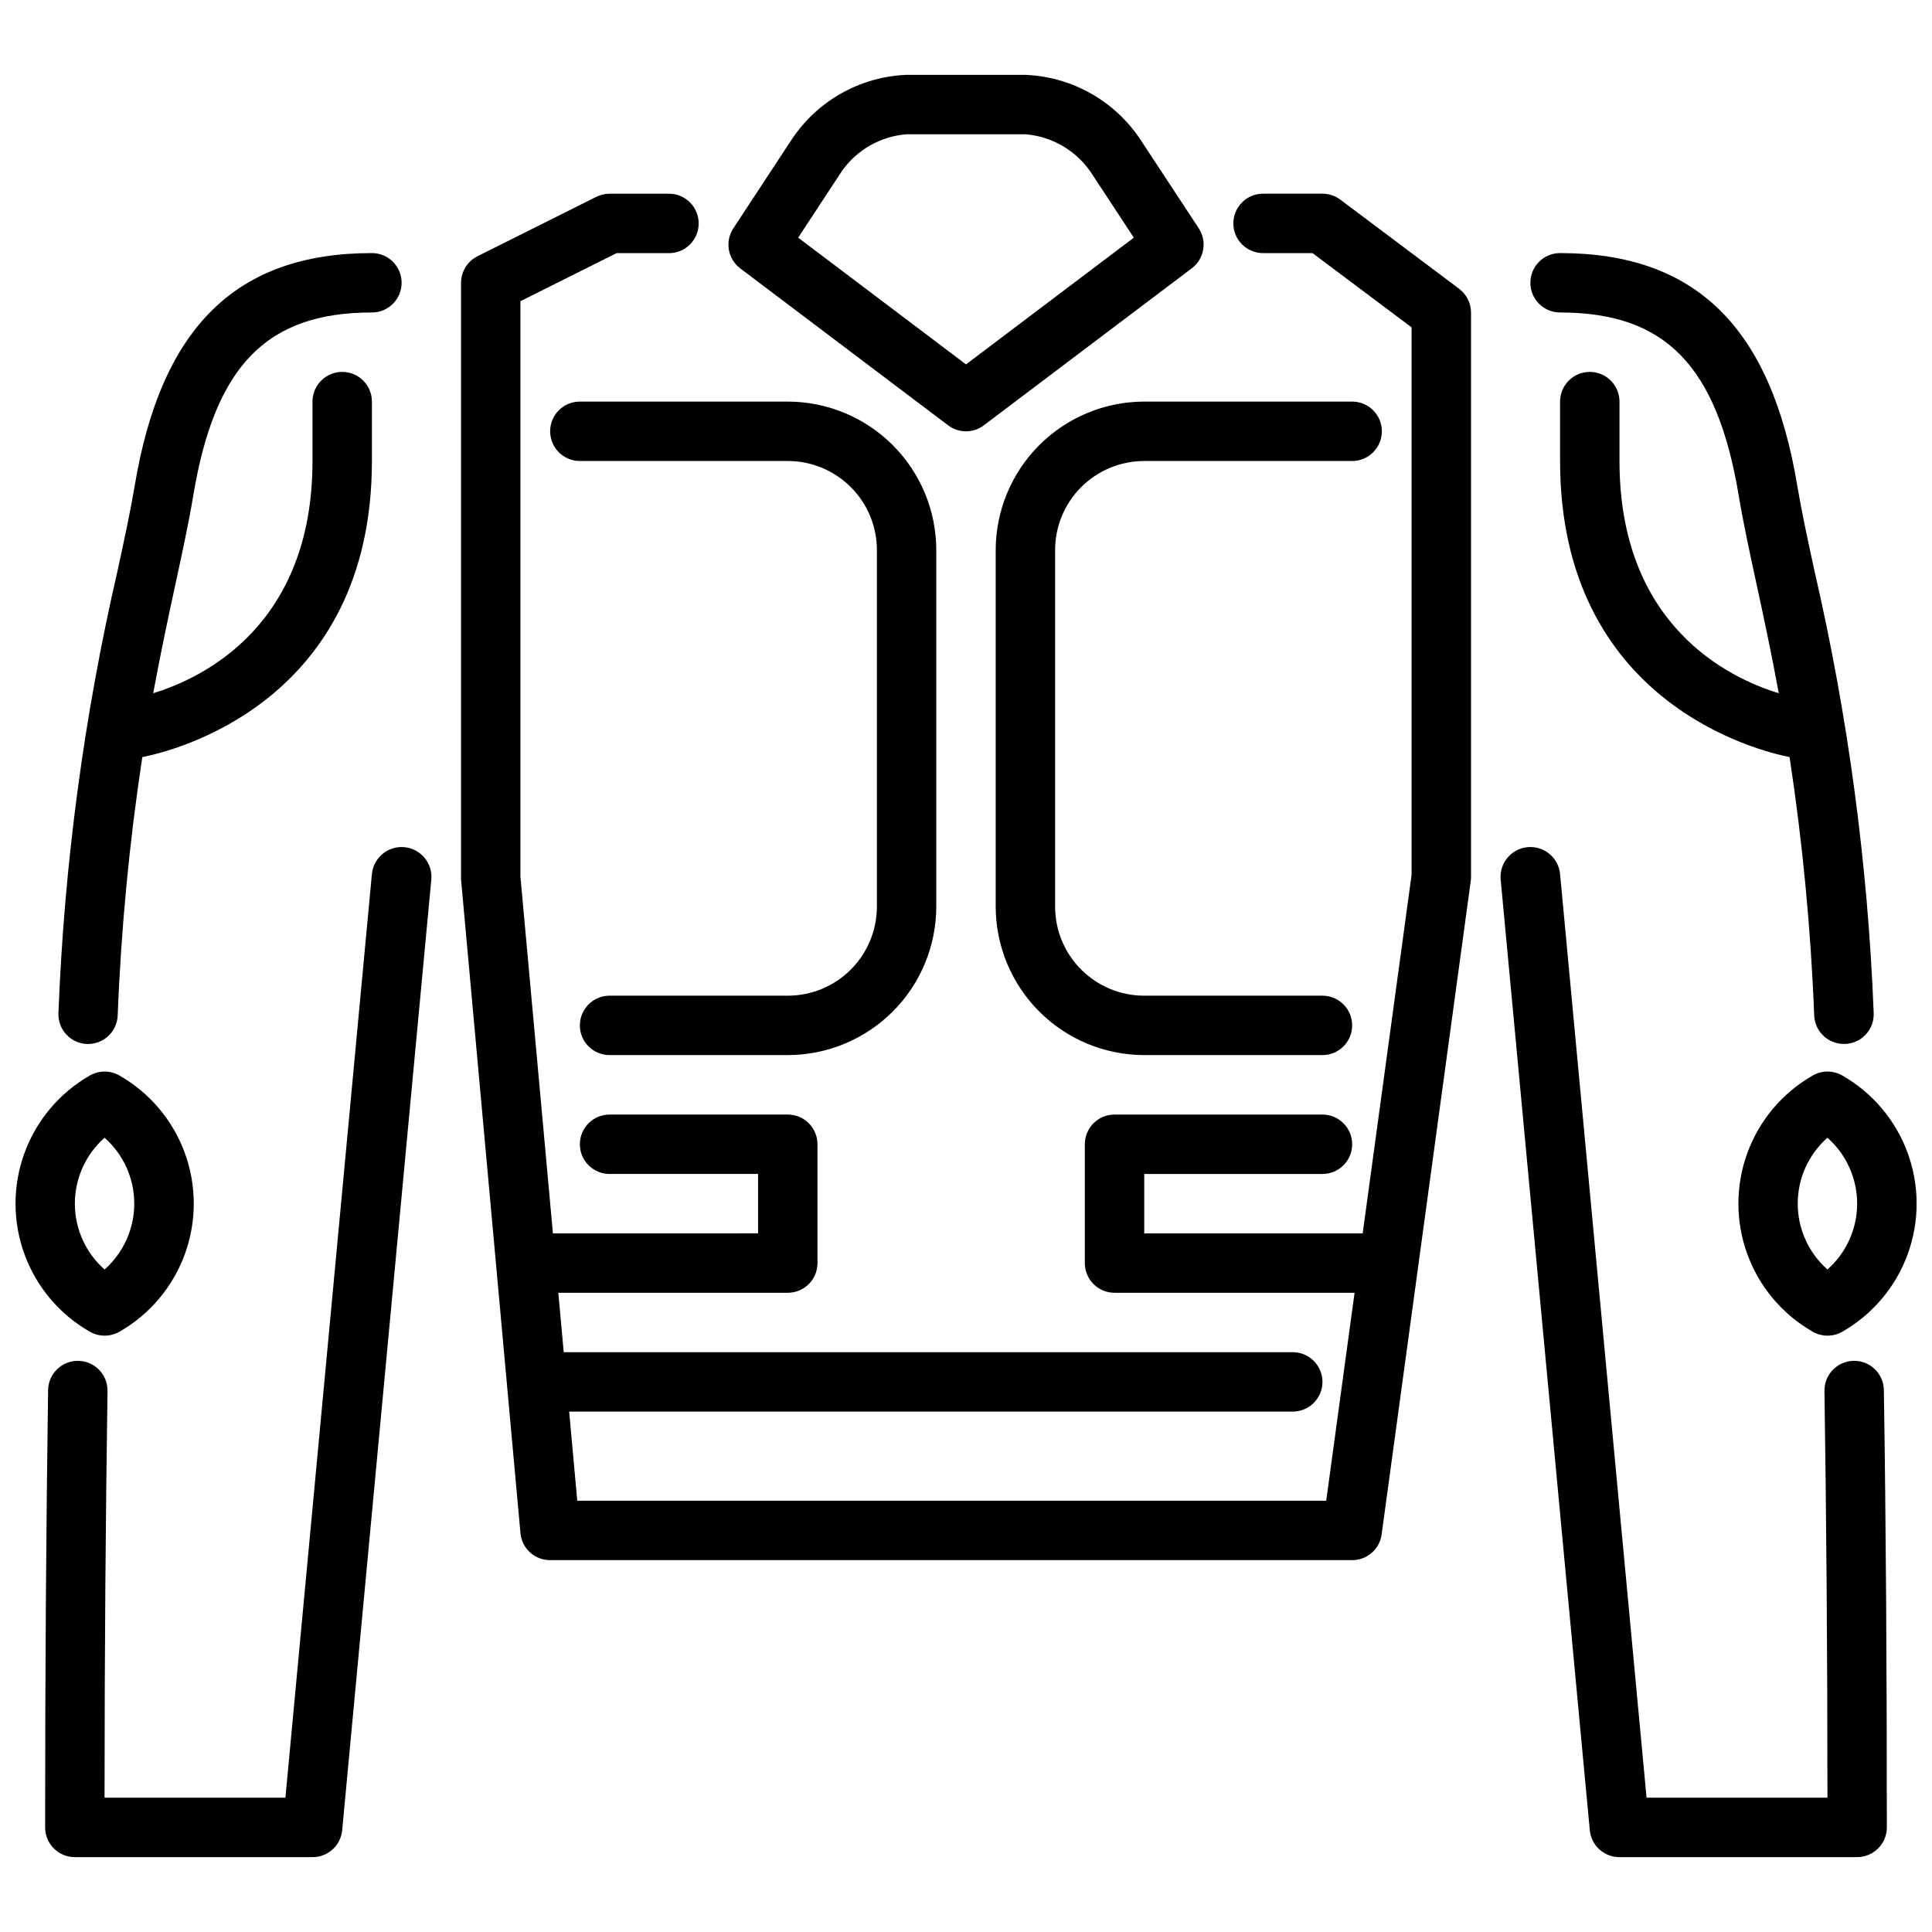
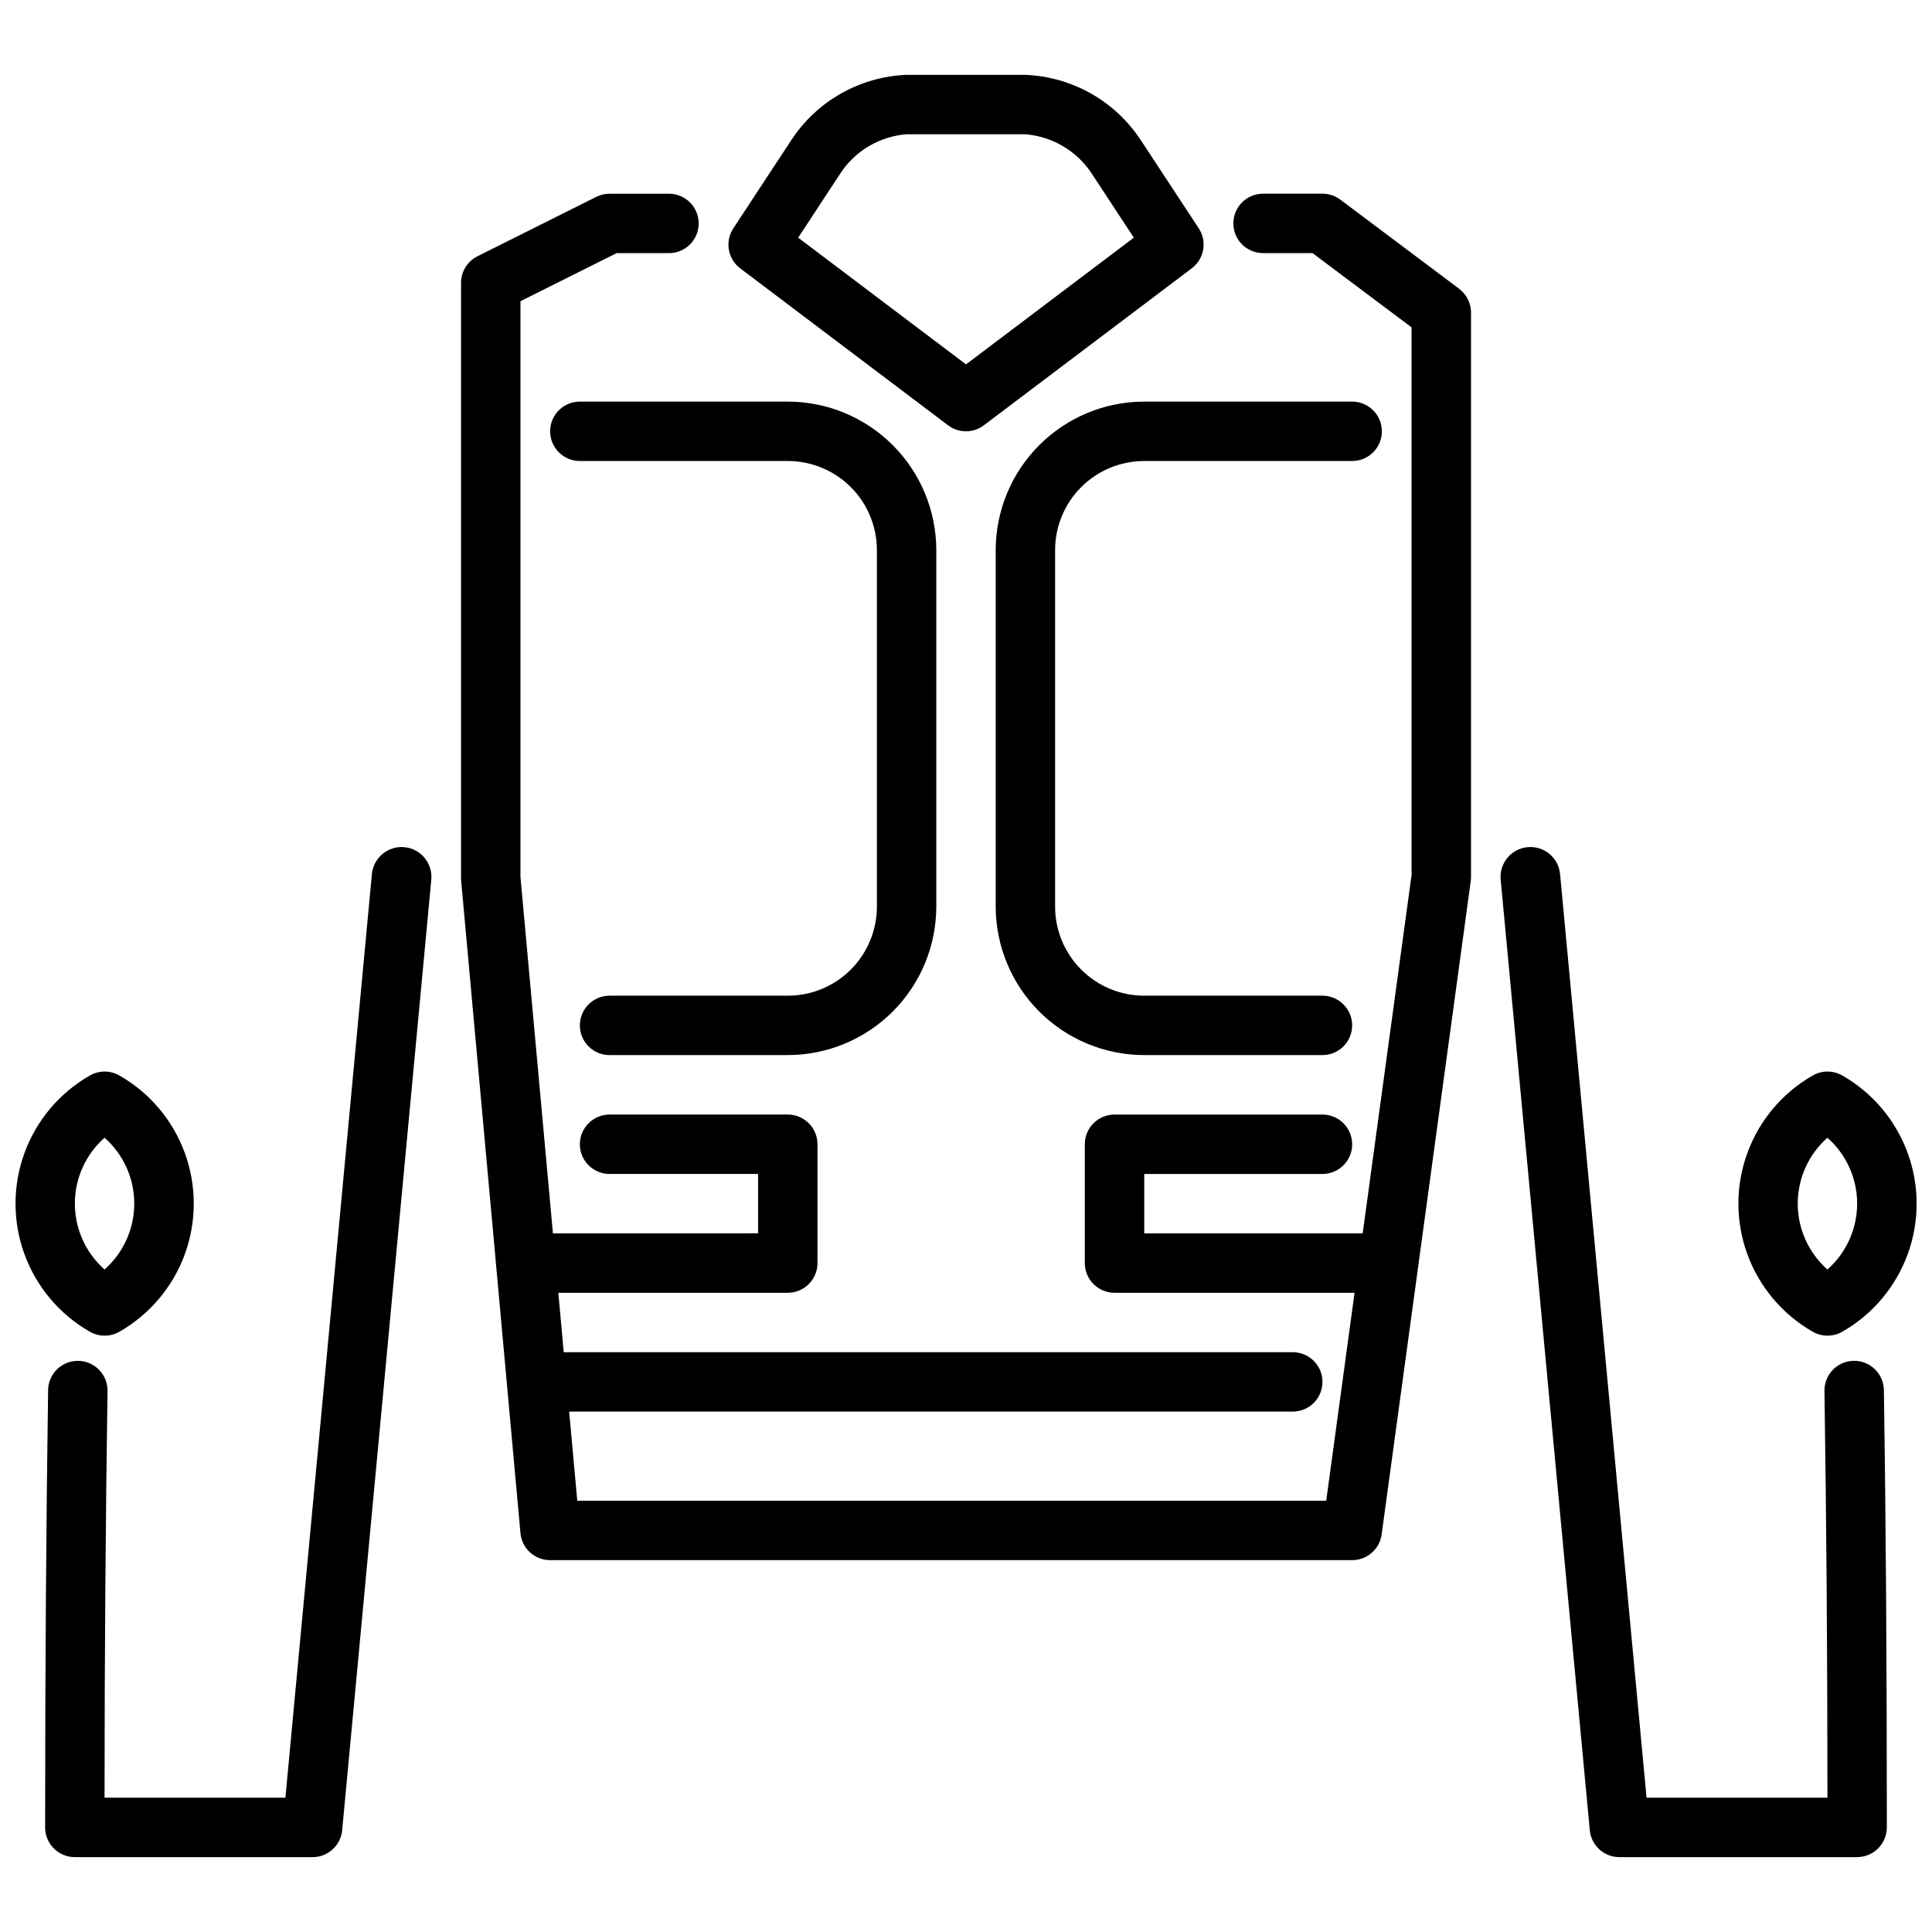
<svg xmlns="http://www.w3.org/2000/svg" width="800px" height="800px" version="1.1" viewBox="144 144 512 512">
  <defs>
    <clipPath id="b">
      <path d="m148.09 427h47.906v71h-47.906z" />
    </clipPath>
    <clipPath id="a">
      <path d="m604 427h47.902v71h-47.902z" />
    </clipPath>
  </defs>
  <g clip-path="url(#b)">
    <path d="m171.71 497.96c-1.383 0-2.742-0.367-3.938-1.062-8-4.586-14.121-11.852-17.285-20.516-3.164-8.66-3.164-18.164 0-26.824 3.164-8.664 9.285-15.93 17.285-20.516 2.449-1.426 5.473-1.426 7.918 0 8.004 4.586 14.125 11.852 17.289 20.516 3.16 8.66 3.16 18.164 0 26.824-3.164 8.664-9.285 15.93-17.289 20.516-1.207 0.703-2.582 1.07-3.981 1.062zm0-52.453v0.004c-5.008 4.422-7.871 10.781-7.871 17.461 0 6.676 2.863 13.035 7.871 17.457 5.004-4.422 7.871-10.781 7.871-17.457 0-6.68-2.867-13.039-7.871-17.461z" />
  </g>
-   <path d="m242.56 211.07c-35.879 0-55.852 19.602-62.867 61.684-1.109 6.637-2.691 13.957-4.527 22.434v0.004c-8.898 38.516-14.148 77.789-15.68 117.29-0.176 4.328 3.176 7.984 7.504 8.188h0.332-0.004c4.223 0.004 7.695-3.324 7.871-7.543 0.895-22.934 3.074-45.797 6.527-68.488 7.941-1.559 60.844-14.301 60.844-78.465v-15.746c0-4.348-3.523-7.871-7.871-7.871s-7.875 3.523-7.875 7.871v15.742c0 43.762-29.18 57.551-42.211 61.543 2.031-11.02 4.102-20.648 5.953-29.199 1.875-8.66 3.496-16.168 4.66-23.184 5.746-34.457 19.461-48.52 47.344-48.52 4.348 0 7.871-3.523 7.871-7.871s-3.523-7.871-7.871-7.871z" />
  <path d="m226.81 636.16h-62.977c-4.348 0-7.871-3.523-7.871-7.871 0-42.148 0.277-81.145 0.789-115.9v-0.004c0.066-4.297 3.57-7.746 7.871-7.746h0.156c4.336 0.086 7.785 3.664 7.715 8-0.48 32.504-0.785 68.723-0.785 107.77h47.93l22.918-244.77c0.195-2.086 1.215-4.012 2.828-5.348 1.617-1.336 3.695-1.98 5.785-1.781 4.348 0.406 7.539 4.262 7.129 8.609l-23.617 251.91h0.004c-0.383 4.055-3.801 7.148-7.875 7.133z" />
  <g clip-path="url(#a)">
    <path d="m628.29 497.96c-1.383 0-2.742-0.367-3.938-1.062-8-4.586-14.125-11.852-17.285-20.516-3.164-8.66-3.164-18.164 0-26.824 3.16-8.664 9.285-15.93 17.285-20.516 2.445-1.426 5.473-1.426 7.918 0 8 4.586 14.125 11.852 17.285 20.516 3.164 8.66 3.164 18.164 0 26.824-3.16 8.664-9.285 15.93-17.285 20.516-1.207 0.703-2.582 1.07-3.981 1.062zm0-52.453v0.004c-5.008 4.422-7.871 10.781-7.871 17.461 0 6.676 2.863 13.035 7.871 17.457 5.004-4.422 7.871-10.781 7.871-17.457 0-6.68-2.867-13.039-7.871-17.461z" />
  </g>
-   <path d="m624.83 295.19c-1.836-8.477-3.418-15.801-4.527-22.434-6.973-42.086-26.984-61.688-62.867-61.688-4.348 0-7.871 3.523-7.871 7.871s3.523 7.871 7.871 7.871c27.875 0 41.598 14.059 47.344 48.523 1.164 7.016 2.785 14.508 4.66 23.184 1.852 8.551 3.938 18.184 5.953 29.199-13.086-4-42.211-17.801-42.211-61.543v-15.746c0-4.348-3.523-7.871-7.871-7.871s-7.875 3.523-7.875 7.871v15.742c0 64.164 52.898 76.91 60.82 78.453 3.453 22.691 5.633 45.555 6.527 68.488 0.176 4.219 3.648 7.547 7.871 7.543h0.355c2.086-0.086 4.055-1 5.469-2.535 1.414-1.539 2.16-3.574 2.07-5.66-1.543-39.496-6.809-78.762-15.719-117.27z" />
  <path d="m636.16 636.16h-62.977c-4.074 0.016-7.488-3.078-7.871-7.133l-23.617-251.91c-0.41-4.348 2.785-8.203 7.133-8.609 4.348-0.41 8.203 2.781 8.609 7.129l22.918 244.77h47.934c0-39.055-0.301-75.273-0.789-107.78v0.004c-0.035-2.09 0.762-4.106 2.215-5.606s3.441-2.359 5.531-2.394h0.125c4.301 0 7.805 3.449 7.871 7.746 0.543 34.754 0.789 73.754 0.789 115.9v0.004c0 2.086-0.828 4.09-2.305 5.566-1.477 1.473-3.481 2.305-5.566 2.305z" />
  <path d="m494.46 423.61h-47.23c-10.434-0.012-20.438-4.16-27.816-11.539-7.379-7.379-11.531-17.383-11.543-27.82v-94.465c0.012-10.434 4.164-20.438 11.543-27.816 7.379-7.379 17.383-11.531 27.816-11.543h55.105c4.348 0 7.871 3.523 7.871 7.871 0 4.348-3.523 7.875-7.871 7.875h-55.105c-6.262 0-12.27 2.488-16.699 6.914-4.43 4.43-6.918 10.438-6.918 16.699v94.465c0 6.266 2.488 12.27 6.918 16.699s10.438 6.918 16.699 6.918h47.23c4.348 0 7.875 3.523 7.875 7.871 0 4.348-3.527 7.871-7.875 7.871z" />
  <path d="m352.77 423.61h-47.23c-4.348 0-7.871-3.523-7.871-7.871 0-4.348 3.523-7.871 7.871-7.871h47.23c6.266 0 12.27-2.488 16.699-6.918 4.43-4.43 6.918-10.434 6.918-16.699v-94.465c0-6.262-2.488-12.27-6.918-16.699-4.43-4.426-10.434-6.914-16.699-6.914h-55.102c-4.348 0-7.875-3.527-7.875-7.875 0-4.348 3.527-7.871 7.875-7.871h55.105-0.004c10.438 0.012 20.441 4.164 27.82 11.543 7.379 7.379 11.527 17.383 11.539 27.816v94.465c-0.012 10.438-4.16 20.441-11.539 27.82-7.379 7.379-17.383 11.527-27.82 11.539z" />
  <path d="m400 258.3c-1.703 0-3.363-0.551-4.727-1.574l-55.105-41.605 0.004 0.004c-3.309-2.5-4.113-7.141-1.836-10.605l15.516-23.617v0.004c6.809-10.238 18.117-16.586 30.402-17.07h31.488c12.395 0.5 23.789 6.949 30.59 17.32l15.352 23.348c2.273 3.473 1.461 8.113-1.859 10.605l-55.105 41.605 0.004-0.004c-1.359 1.031-3.019 1.59-4.723 1.59zm-44.477-51.316 44.477 33.582 44.477-33.582-11.469-17.453c-3.977-5.734-10.312-9.387-17.266-9.949h-31.488c-6.848 0.531-13.109 4.074-17.09 9.676z" />
  <path d="m530.68 220.52-31.488-23.617c-1.363-1.02-3.019-1.574-4.727-1.574h-15.742c-4.348 0-7.871 3.527-7.871 7.875 0 4.348 3.523 7.871 7.871 7.871h13.113l26.246 19.68v145.11l-12.957 94.992h-57.891v-15.746h47.23c4.348 0 7.875-3.523 7.875-7.871 0-4.348-3.527-7.871-7.875-7.871h-55.102c-4.348 0-7.871 3.523-7.871 7.871v31.488c0 2.086 0.828 4.09 2.305 5.566 1.477 1.477 3.477 2.305 5.566 2.305h63.613l-7.512 55.105h-198.48l-2.148-23.617h191.76c4.348 0 7.871-3.523 7.871-7.871 0-4.348-3.523-7.871-7.871-7.871h-193.2l-1.434-15.742 60.812-0.004c2.09 0 4.09-0.828 5.566-2.305 1.477-1.477 2.305-3.481 2.305-5.566v-31.488c0-2.086-0.828-4.09-2.305-5.566-1.477-1.477-3.477-2.305-5.566-2.305h-47.23c-4.348 0-7.871 3.523-7.871 7.871 0 4.348 3.523 7.871 7.871 7.871h39.359v15.742l-54.371 0.004-8.605-94.465v-152.57l25.473-12.738h13.887c4.348 0 7.871-3.523 7.871-7.871 0-4.348-3.523-7.875-7.871-7.875h-15.742c-1.223 0-2.426 0.285-3.519 0.828l-31.488 15.742v0.004c-2.668 1.332-4.356 4.059-4.352 7.043v158.16l15.742 173.18v0.004c0.371 4.062 3.789 7.172 7.871 7.152h212.55c3.938 0.004 7.269-2.906 7.801-6.809l23.617-173.18c0.047-0.352 0.07-0.707 0.07-1.062v-149.57c0-2.477-1.168-4.809-3.148-6.297z" />
</svg>